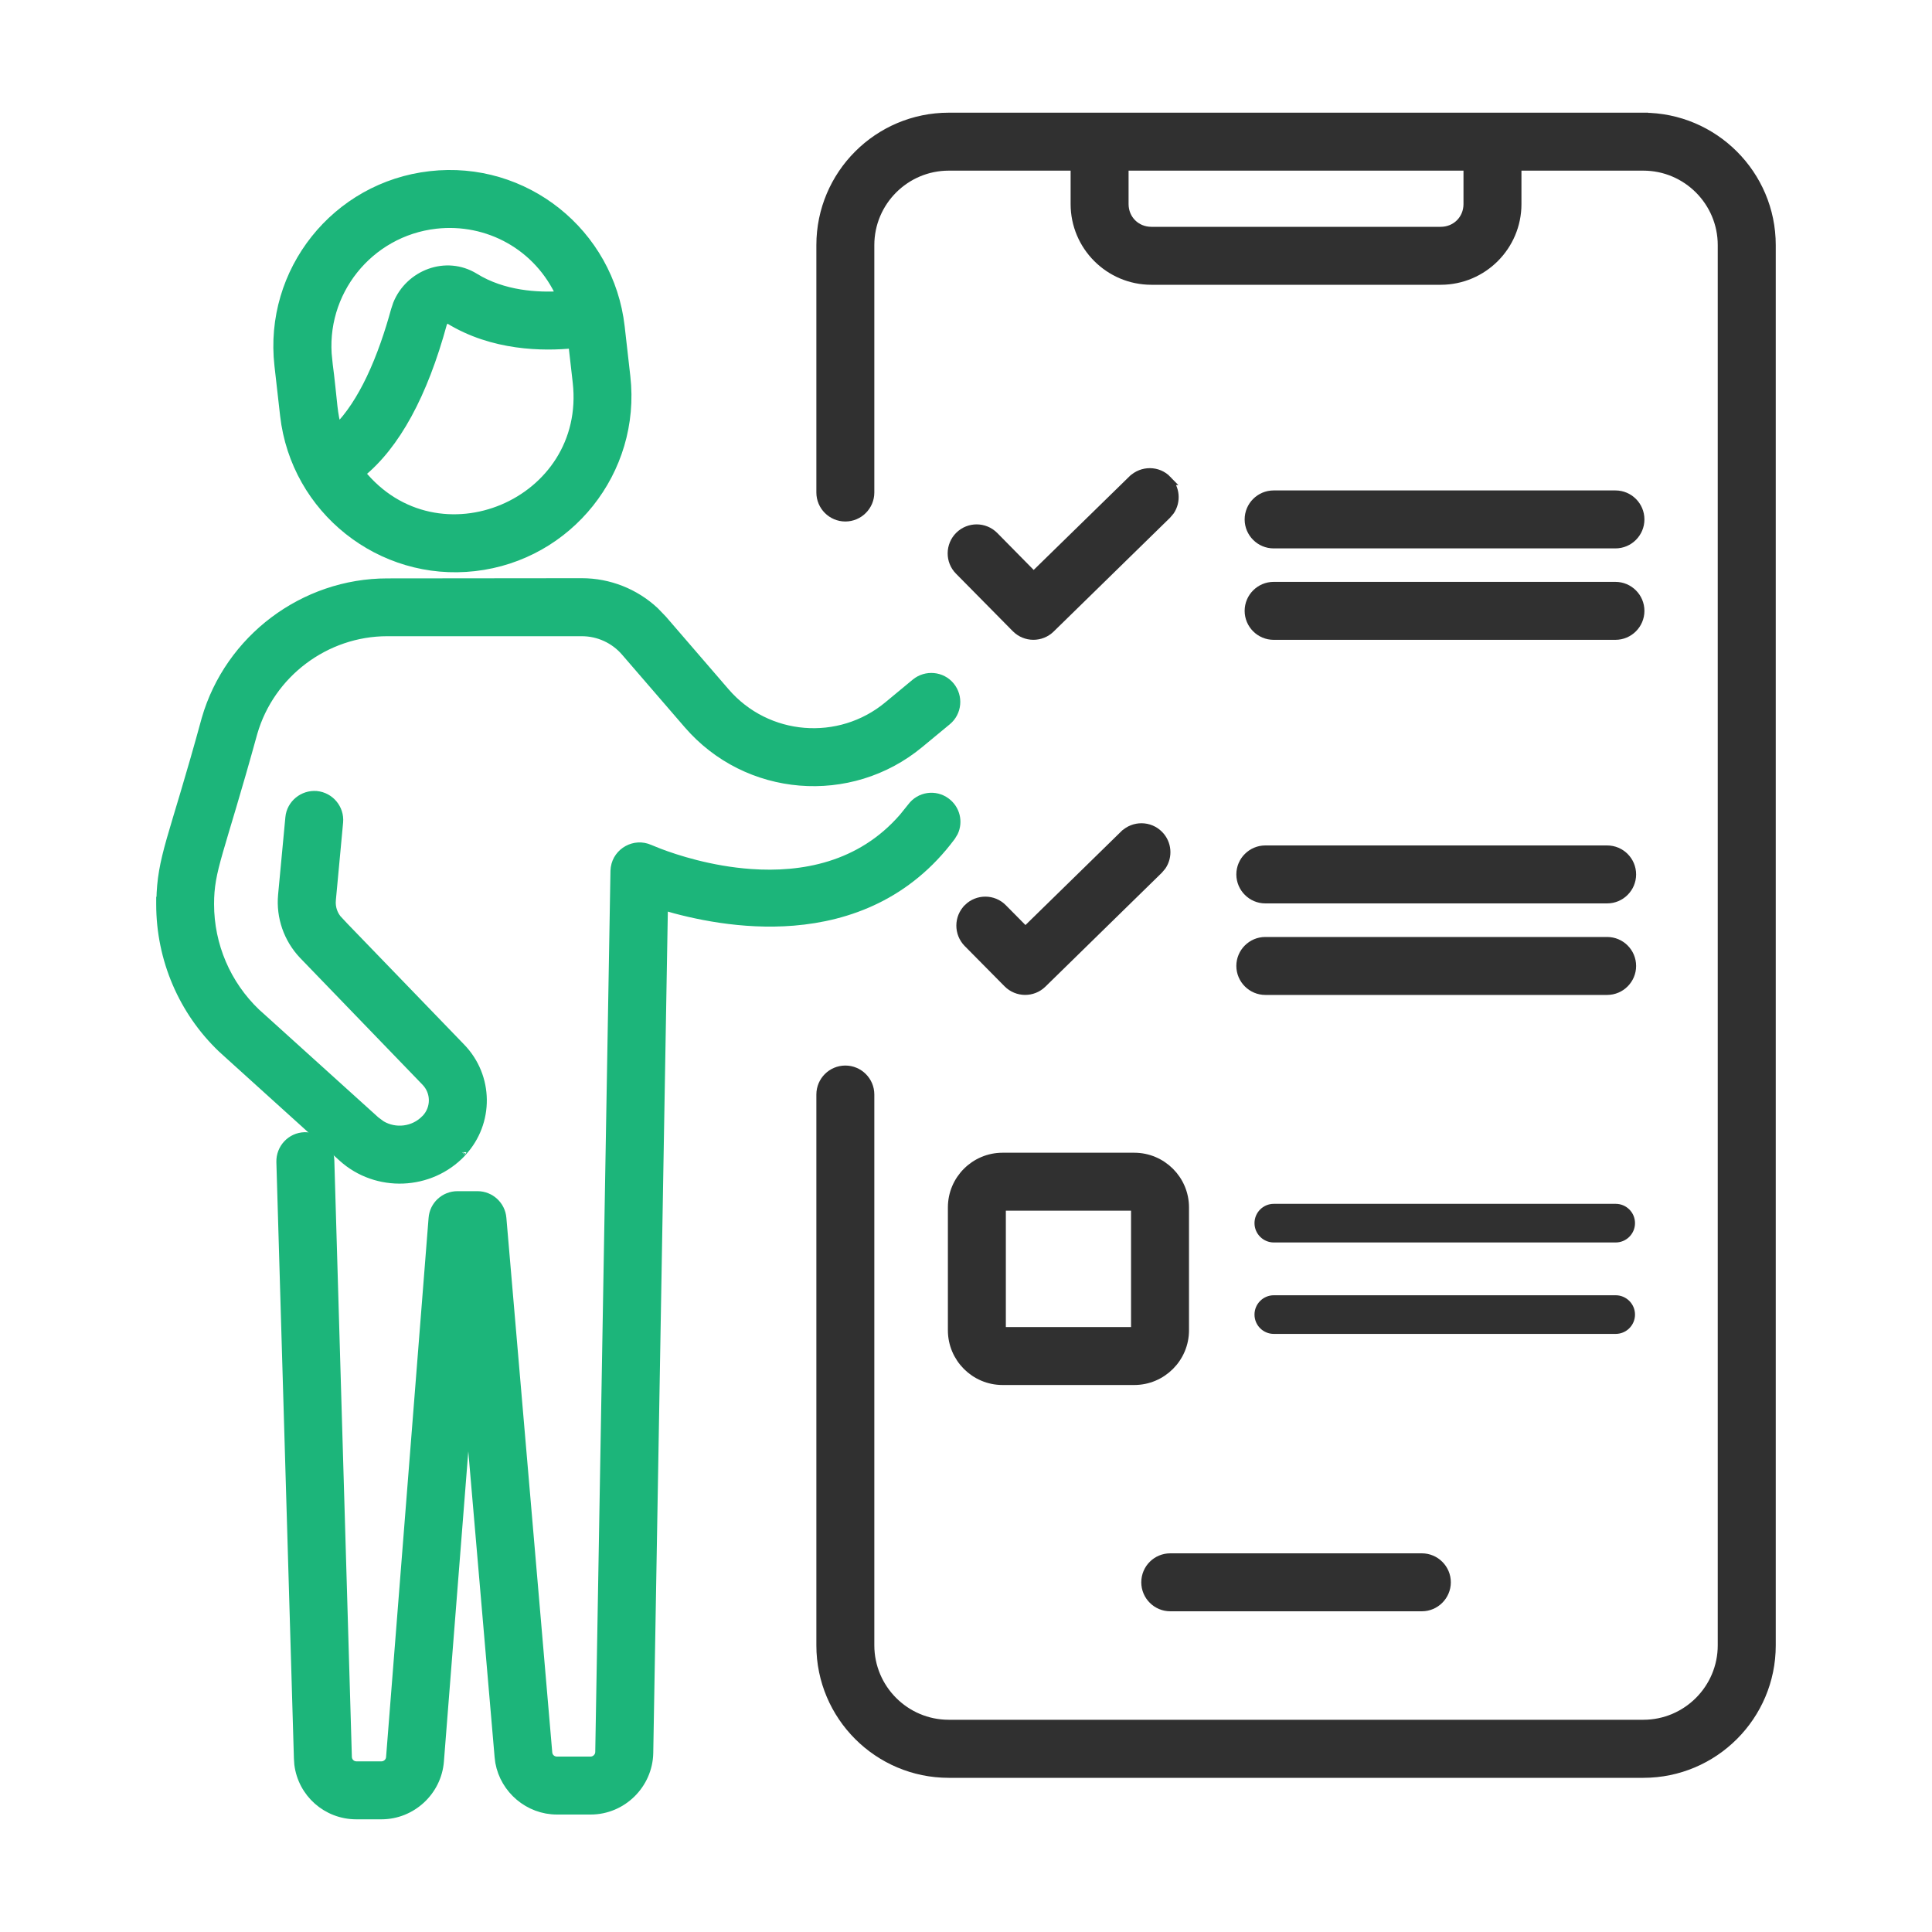
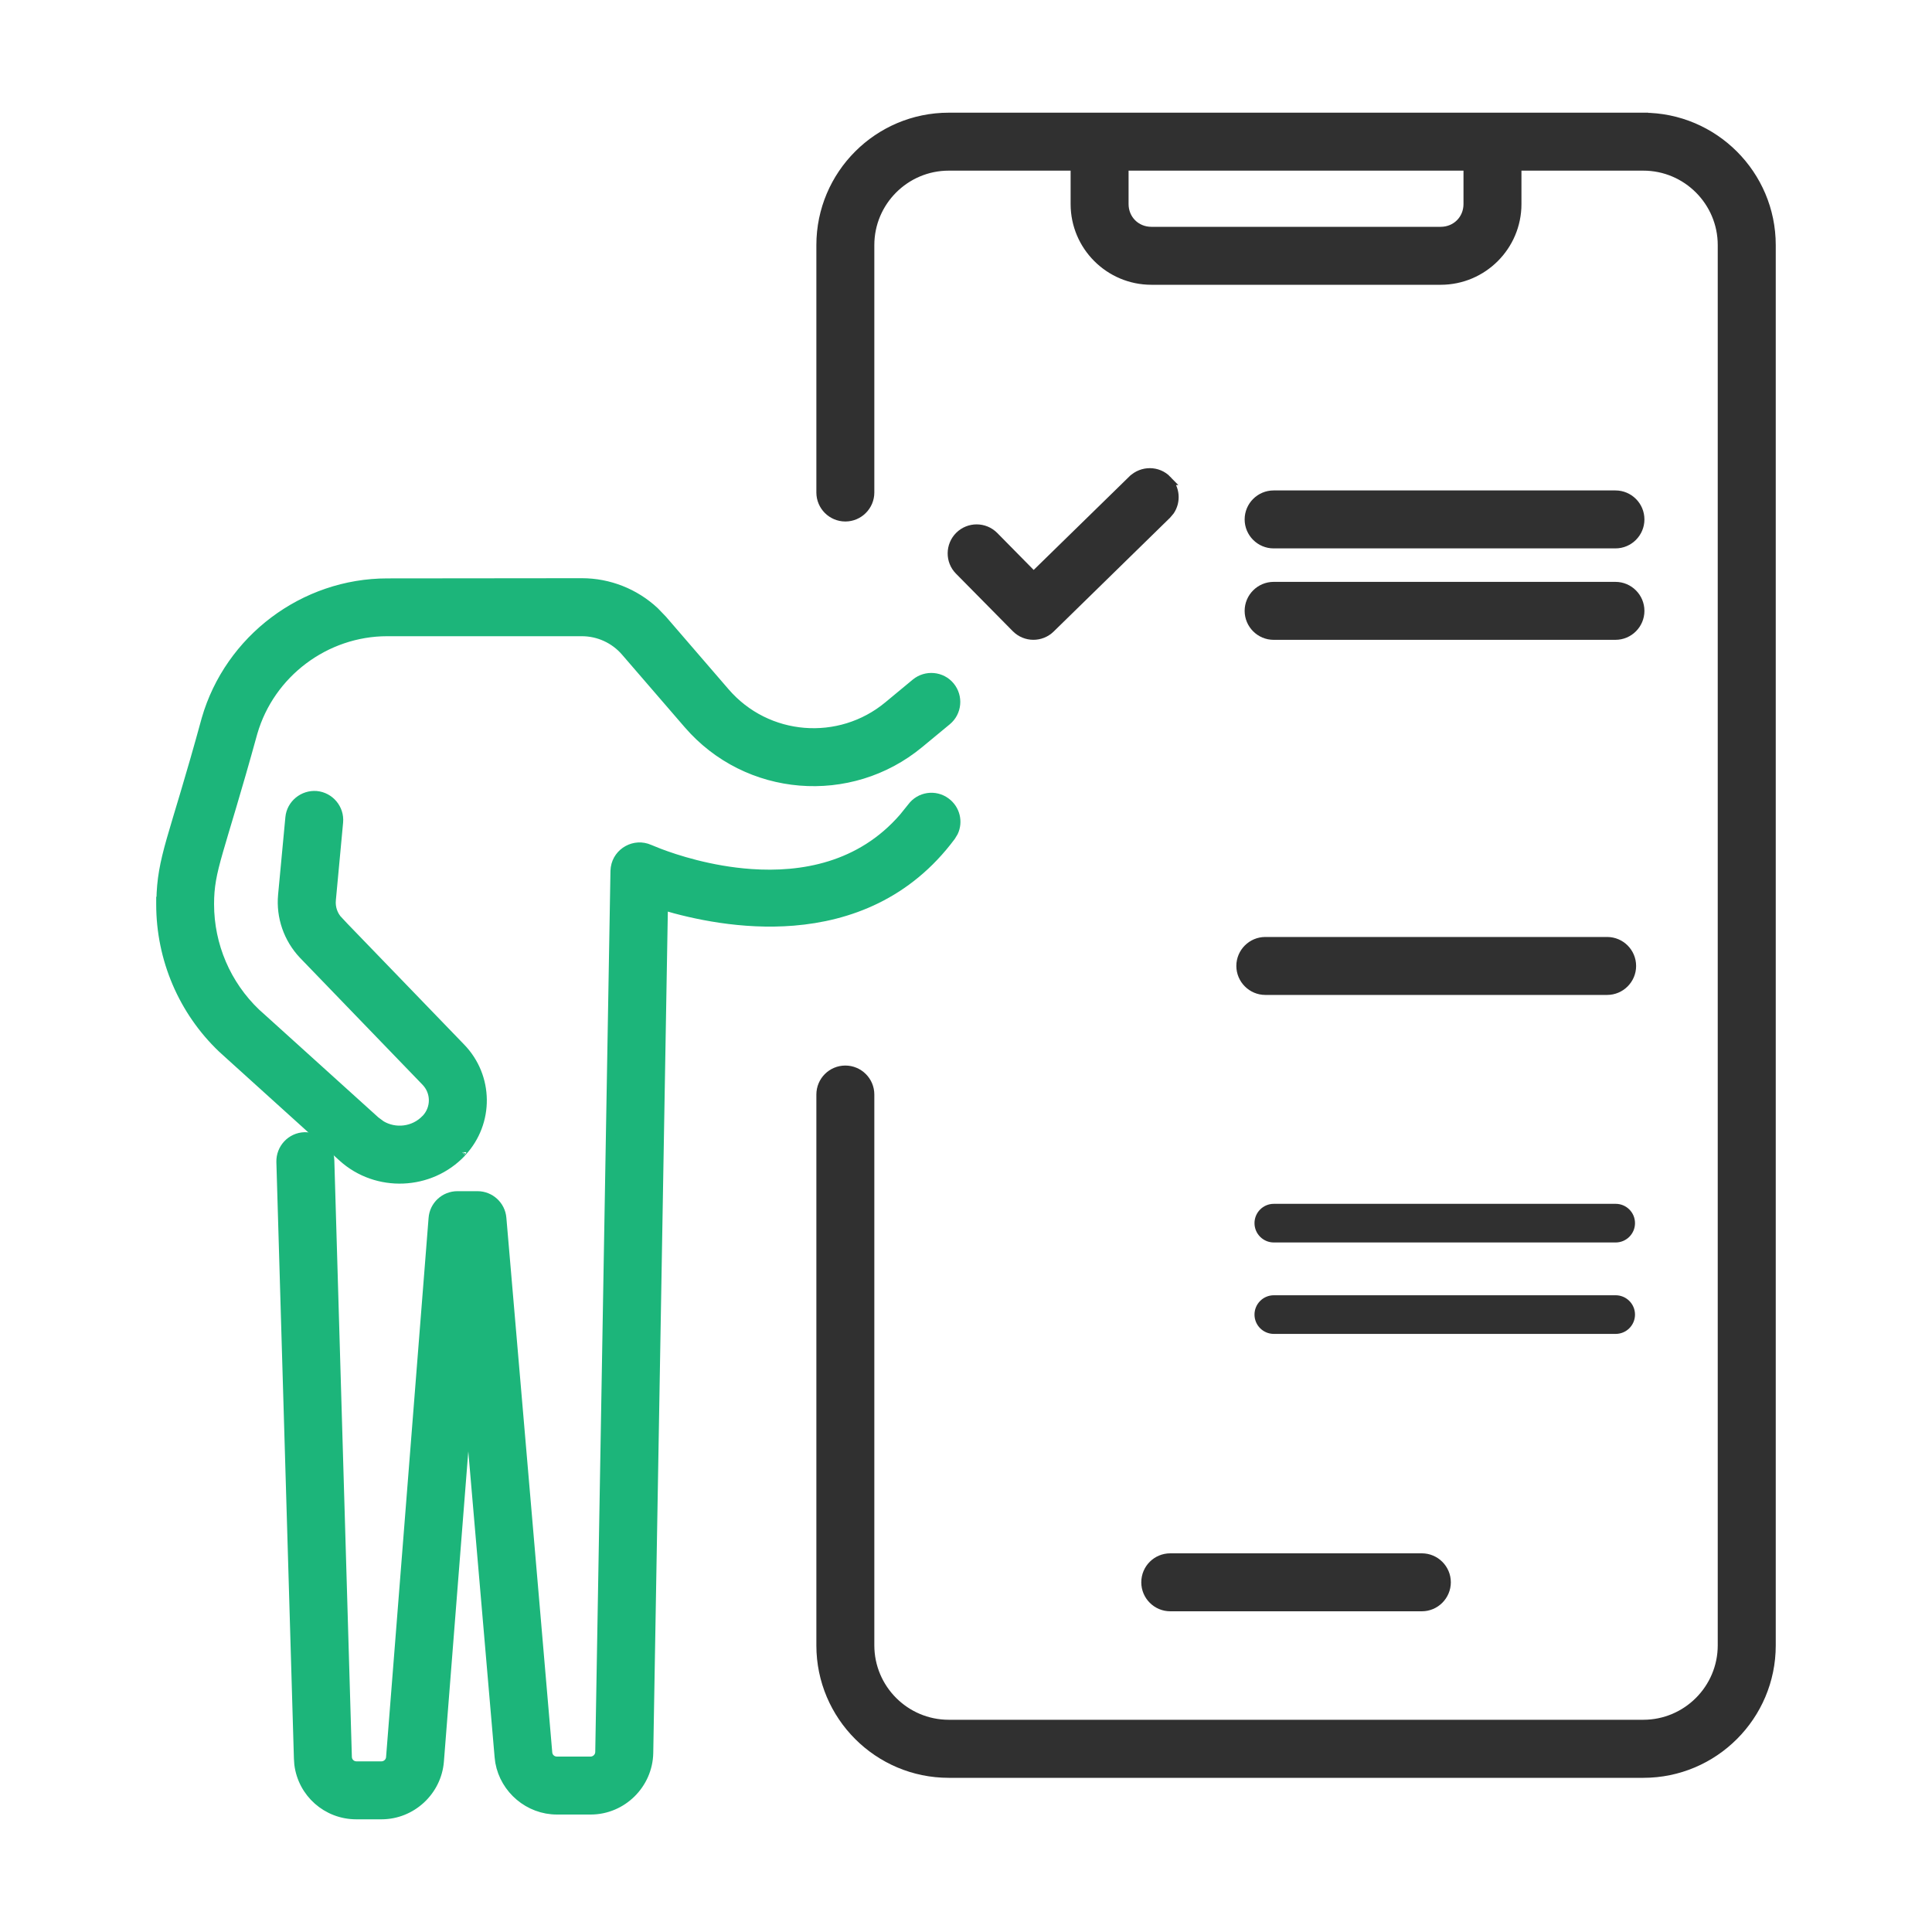
<svg xmlns="http://www.w3.org/2000/svg" width="40" height="40" viewBox="0 0 40 40" fill="none">
  <path d="M34.025 2.433V2.434C35.48 2.434 36.665 3.619 36.665 5.074V34.067C36.665 35.524 35.481 36.708 34.024 36.708H19.643C18.186 36.708 17.002 35.524 17.002 34.067V22.661C17.002 22.385 17.226 22.161 17.502 22.161C17.777 22.161 18.002 22.385 18.002 22.661V34.065C18.002 34.969 18.738 35.706 19.643 35.706H34.023C34.928 35.706 35.664 34.969 35.664 34.065V5.074C35.664 4.17 34.928 3.433 34.023 3.433H31.4V4.225C31.4 5.091 30.696 5.795 29.83 5.796H23.836C22.97 5.795 22.266 5.091 22.266 4.225V3.433H19.643C18.738 3.433 18.002 4.17 18.002 5.074V10.197C18.002 10.472 17.777 10.697 17.502 10.697C17.226 10.697 17.002 10.472 17.002 10.197V5.074C17.002 3.617 18.186 2.433 19.643 2.433H34.025ZM23.266 4.225C23.266 4.546 23.515 4.795 23.836 4.796H29.83C30.151 4.795 30.4 4.546 30.4 4.225V3.433H23.266V4.225Z" fill="#303030" stroke="#303030" stroke-width="0.2" />
  <path d="M23.454 9.935C23.651 9.744 23.969 9.744 24.161 9.943H24.16C24.329 10.115 24.348 10.379 24.218 10.572L24.152 10.65L21.745 13.004C21.55 13.195 21.235 13.195 21.04 12.998L19.865 11.808C19.669 11.612 19.674 11.294 19.869 11.101C20.064 10.908 20.381 10.908 20.576 11.105L21.4 11.941L23.453 9.935H23.454Z" fill="#303030" stroke="#303030" stroke-width="0.2" />
  <path d="M33.446 10.254C33.722 10.254 33.946 10.478 33.946 10.754C33.946 11.029 33.722 11.254 33.446 11.254H26.369C26.094 11.254 25.869 11.029 25.869 10.754C25.869 10.478 26.094 10.254 26.369 10.254H33.446Z" fill="#303030" stroke="#303030" stroke-width="0.2" />
  <path d="M33.446 12.147C33.722 12.147 33.946 12.372 33.946 12.647C33.946 12.922 33.722 13.147 33.446 13.147H26.369C26.094 13.147 25.869 12.922 25.869 12.647C25.869 12.372 26.094 12.147 26.369 12.147H33.446Z" fill="#303030" stroke="#303030" stroke-width="0.2" />
-   <path d="M23.283 17.286C23.48 17.095 23.796 17.097 23.989 17.294C24.159 17.467 24.177 17.73 24.047 17.923L23.981 18.001L21.574 20.356C21.377 20.549 21.062 20.545 20.869 20.35L20.044 19.516C19.851 19.319 19.852 19.002 20.048 18.809V18.808C20.244 18.615 20.561 18.615 20.755 18.813L21.23 19.293L23.282 17.286H23.283Z" fill="#303030" stroke="#303030" stroke-width="0.2" />
-   <path d="M33.274 17.604C33.55 17.604 33.774 17.828 33.774 18.104C33.774 18.379 33.55 18.604 33.274 18.604H26.197C25.922 18.604 25.698 18.379 25.697 18.104C25.697 17.828 25.922 17.604 26.197 17.604H33.274Z" fill="#303030" stroke="#303030" stroke-width="0.2" />
  <path d="M33.274 19.499C33.55 19.499 33.774 19.723 33.774 19.999C33.774 20.274 33.55 20.499 33.274 20.499H26.197C25.922 20.499 25.698 20.274 25.697 19.999C25.697 19.723 25.922 19.499 26.197 19.499H33.274Z" fill="#303030" stroke="#303030" stroke-width="0.2" />
  <path d="M33.451 24.924H26.373C26.152 24.924 25.973 25.103 25.973 25.324C25.973 25.544 26.152 25.724 26.373 25.724H33.451C33.671 25.724 33.851 25.544 33.851 25.324C33.851 25.102 33.671 24.924 33.451 24.924Z" fill="#303030" />
  <path d="M33.451 26.817H26.373C26.152 26.817 25.973 26.997 25.973 27.217C25.973 27.438 26.152 27.617 26.373 27.617H33.451C33.671 27.617 33.851 27.438 33.851 27.217C33.851 26.997 33.671 26.817 33.451 26.817Z" fill="#303030" />
-   <path d="M23.483 23.966C24.053 23.966 24.517 24.429 24.517 24.998V27.542C24.517 28.111 24.053 28.575 23.483 28.575H20.757C20.188 28.575 19.725 28.111 19.725 27.542V24.998C19.725 24.429 20.188 23.966 20.757 23.966H23.483ZM20.757 24.966C20.739 24.966 20.725 24.98 20.725 24.998V27.542C20.725 27.56 20.739 27.575 20.757 27.575H23.483C23.502 27.575 23.517 27.56 23.517 27.542V24.998C23.516 24.98 23.502 24.966 23.483 24.966H20.757Z" fill="#303030" stroke="#303030" stroke-width="0.2" />
  <path d="M18.884 16.715C19.048 16.493 19.361 16.447 19.582 16.613C19.777 16.757 19.837 17.015 19.738 17.225L19.686 17.311C18.783 18.525 17.567 18.972 16.427 19.065C15.363 19.152 14.362 18.931 13.729 18.742L13.425 36.292C13.413 36.94 12.878 37.468 12.229 37.468H11.531C10.952 37.468 10.456 37.044 10.354 36.484L10.34 36.371L9.691 28.83L9.091 36.462C9.043 37.081 8.52 37.567 7.897 37.567H7.378C6.768 37.567 6.267 37.117 6.193 36.524L6.185 36.404L5.822 24.057C5.815 23.781 6.031 23.549 6.307 23.541H6.309C6.599 23.538 6.813 23.752 6.822 24.026V24.027L7.185 36.374V36.376C7.187 36.483 7.273 36.567 7.38 36.567H7.898C7.999 36.567 8.086 36.487 8.093 36.386V36.385L8.973 25.223C8.992 24.963 9.209 24.762 9.471 24.762H9.886C10.145 24.762 10.362 24.961 10.384 25.219L11.334 36.287V36.288C11.342 36.392 11.427 36.468 11.53 36.468H12.227C12.332 36.468 12.422 36.382 12.424 36.275L12.739 18.033L12.745 17.966C12.794 17.644 13.142 17.45 13.444 17.585L13.645 17.666C13.983 17.795 14.706 18.033 15.547 18.092C16.597 18.166 17.816 17.96 18.709 16.932L18.884 16.715Z" fill="#1CB57A" stroke="#1CB57A" stroke-width="0.2" />
  <path d="M29.438 32.26C29.713 32.26 29.938 32.484 29.938 32.76C29.937 33.035 29.713 33.26 29.438 33.26H24.229C23.953 33.26 23.729 33.035 23.729 32.76C23.729 32.482 23.953 32.26 24.229 32.26H29.438Z" fill="#303030" stroke="#303030" stroke-width="0.2" />
  <path d="M12.046 12.071C12.606 12.071 13.141 12.284 13.547 12.662L13.713 12.834L15.008 14.335C15.877 15.344 17.384 15.454 18.391 14.62L18.962 14.147L18.963 14.146C19.175 13.973 19.491 14 19.667 14.213C19.842 14.426 19.814 14.742 19.601 14.918L19.029 15.391C17.6 16.573 15.472 16.407 14.25 14.989L12.955 13.489C12.727 13.224 12.395 13.072 12.046 13.072H8.017C6.735 13.072 5.588 13.934 5.231 15.166C4.884 16.425 4.656 17.138 4.519 17.619C4.381 18.1 4.332 18.355 4.332 18.719C4.332 19.577 4.682 20.39 5.297 20.977L5.424 21.091L5.426 21.093L7.77 23.212L7.889 23.3C8.182 23.475 8.572 23.431 8.816 23.177L8.827 23.167C9.032 22.946 9.03 22.605 8.819 22.388L6.282 19.76L6.281 19.759C5.97 19.428 5.816 18.984 5.857 18.535L6.008 16.928C6.033 16.654 6.281 16.454 6.552 16.477H6.553C6.825 16.504 7.029 16.746 7.004 17.022L6.854 18.63V18.631C6.838 18.794 6.893 18.954 7.005 19.072H7.004L9.538 21.696C10.117 22.294 10.127 23.235 9.563 23.846L9.562 23.848C9.559 23.852 9.555 23.854 9.555 23.855H9.556L9.558 23.853L9.552 23.86C8.9 24.549 7.801 24.59 7.1 23.958L4.767 21.848L4.602 21.698C3.795 20.928 3.334 19.854 3.334 18.723V18.646L3.338 18.645C3.345 18.211 3.407 17.887 3.548 17.39C3.698 16.863 3.929 16.151 4.273 14.892V14.891C4.753 13.233 6.294 12.075 8.02 12.075L12.046 12.071Z" fill="#1CB57A" stroke="#1CB57A" stroke-width="0.2" />
-   <path d="M8.908 3.643C10.863 3.419 12.614 4.828 12.834 6.769L12.951 7.8C13.171 9.744 11.77 11.504 9.826 11.725C7.89 11.947 6.121 10.549 5.899 8.599L5.782 7.567C5.561 5.62 6.961 3.863 8.908 3.643ZM9.225 6.605C9.209 6.614 9.195 6.626 9.183 6.641L9.156 6.69C8.754 8.165 8.186 9.209 7.459 9.797C9.058 11.778 12.242 10.428 11.957 7.91L11.866 7.111C11.258 7.172 10.207 7.168 9.296 6.603C9.28 6.593 9.255 6.589 9.225 6.605ZM9.021 4.636C7.629 4.794 6.618 6.052 6.778 7.454H6.777C6.839 7.915 6.861 8.203 6.887 8.421C6.907 8.592 6.93 8.728 6.979 8.891C7.253 8.622 7.486 8.254 7.681 7.847C7.901 7.386 8.069 6.881 8.193 6.429L8.235 6.302C8.483 5.686 9.234 5.391 9.822 5.753C10.418 6.122 11.131 6.16 11.623 6.128C11.156 5.078 10.096 4.514 9.021 4.636Z" fill="#1CB57A" stroke="#1CB57A" stroke-width="0.2" />
</svg>